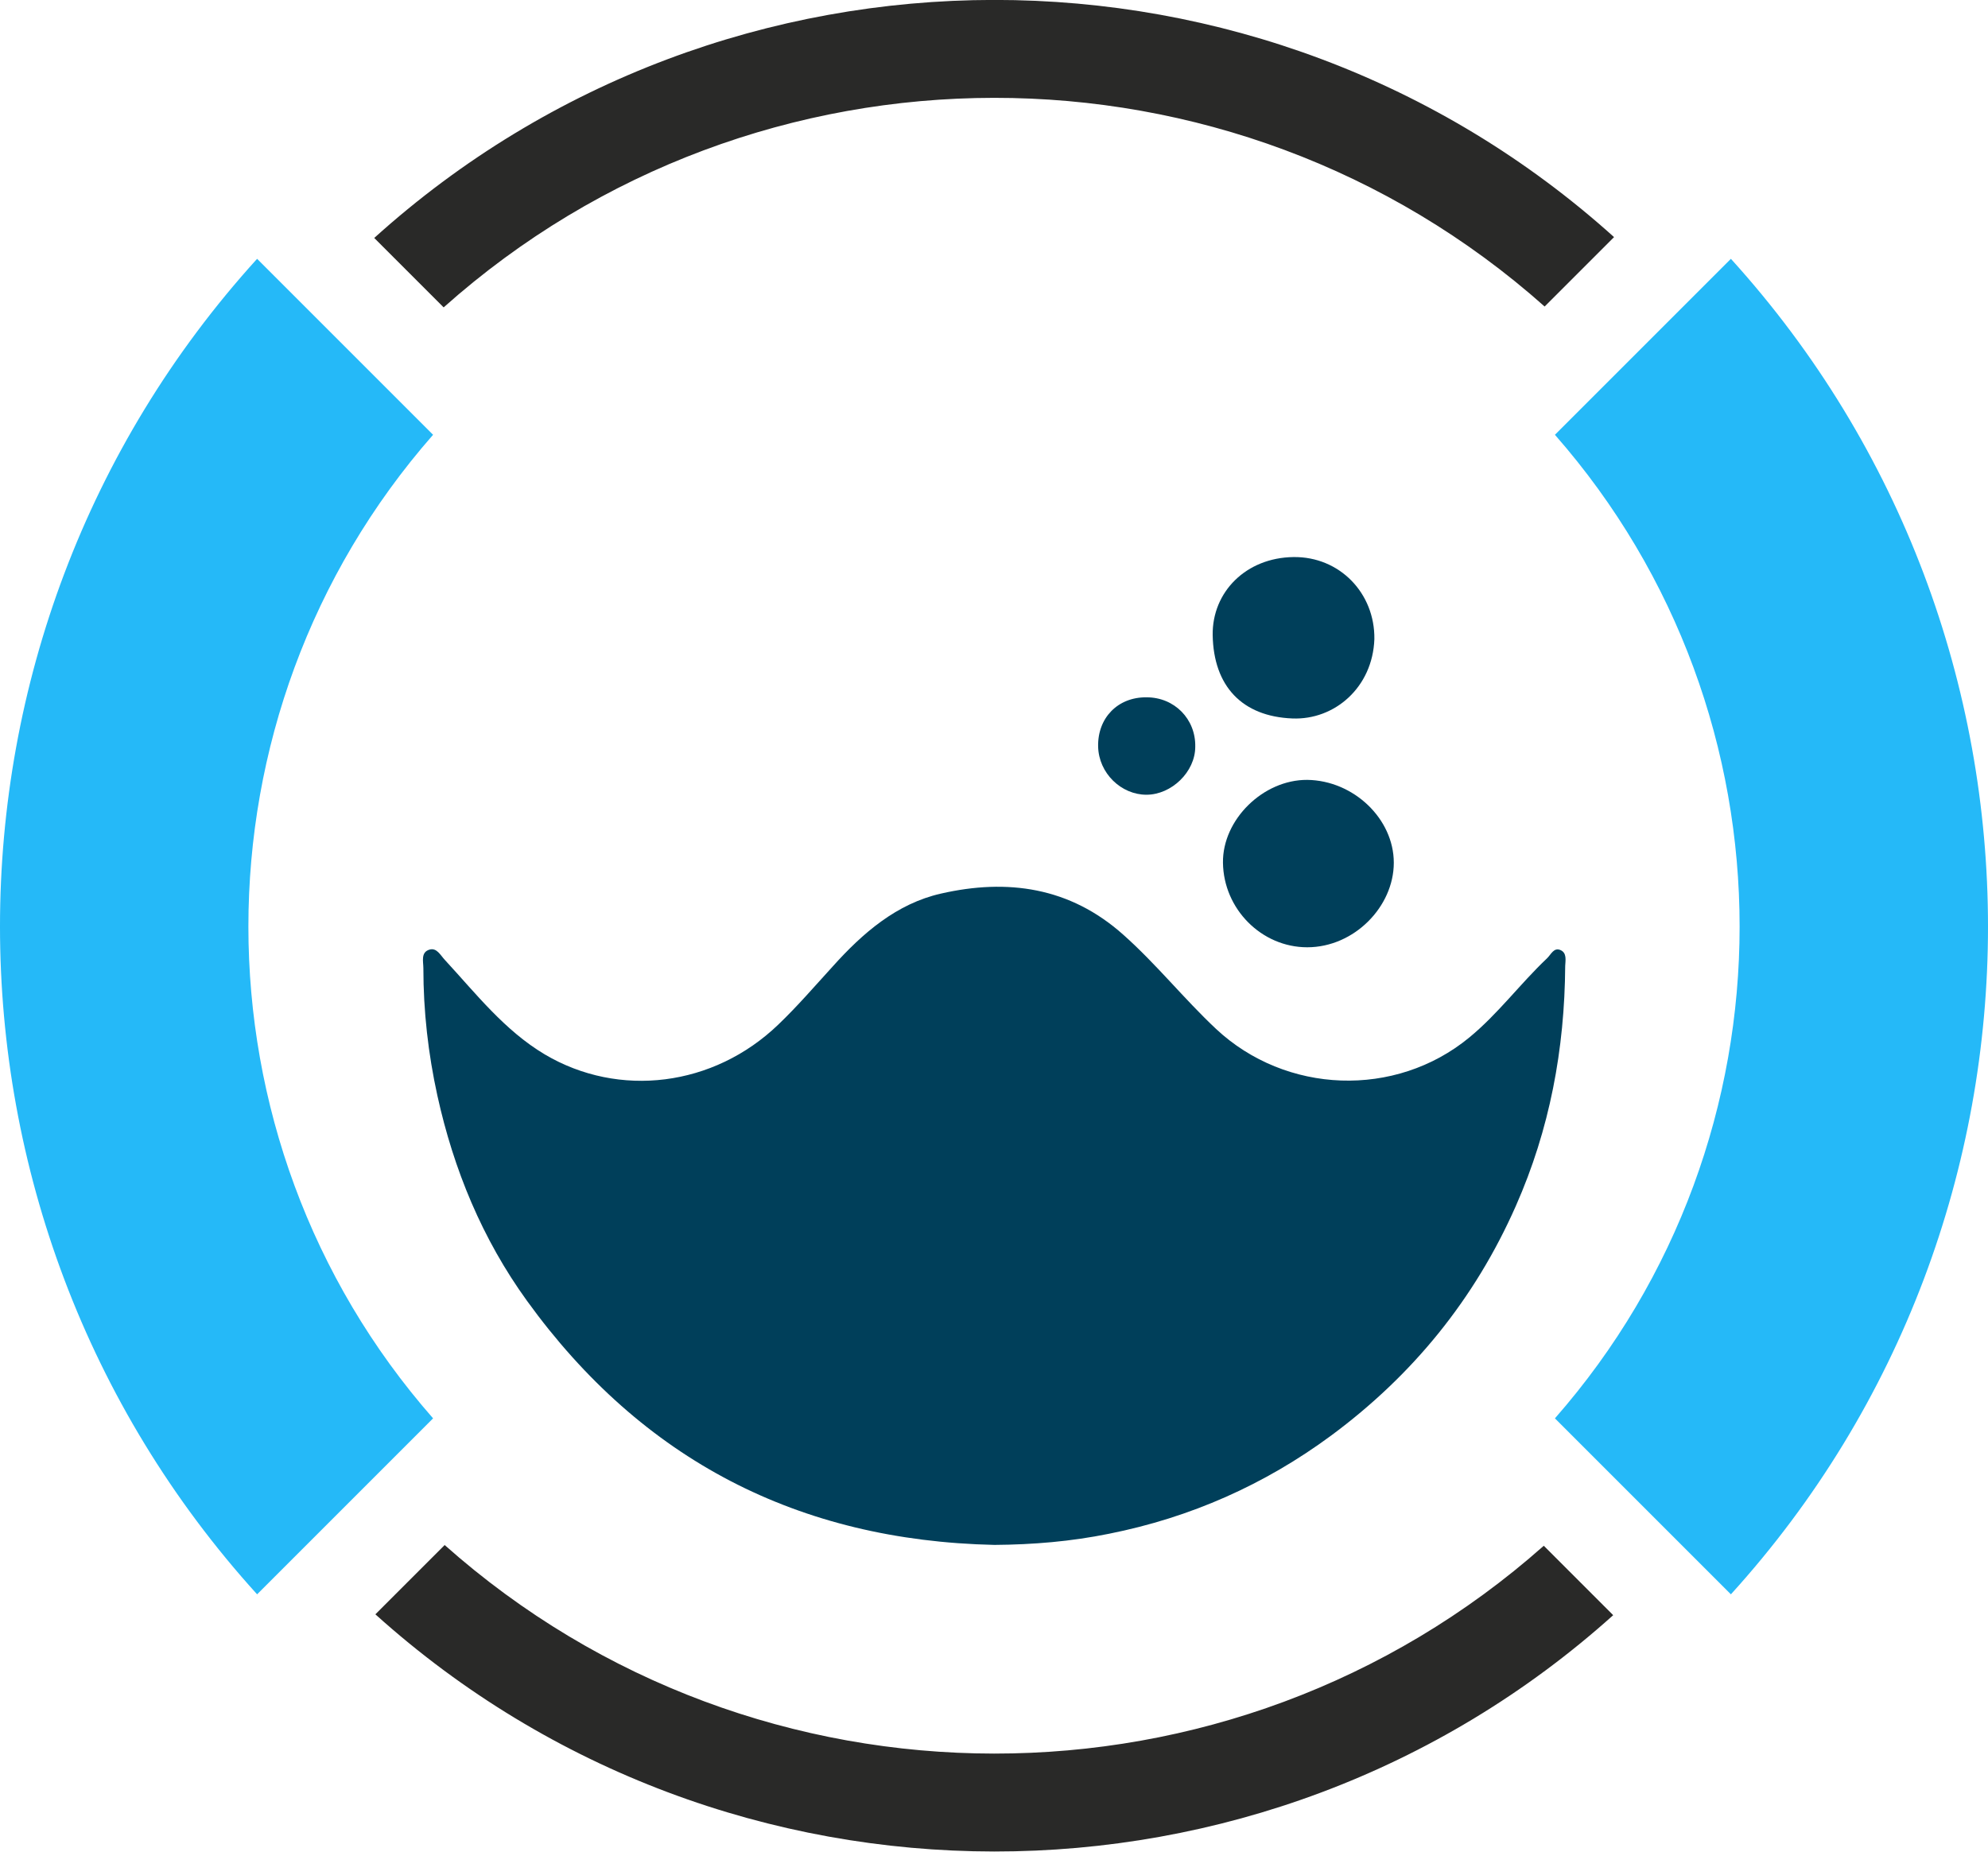
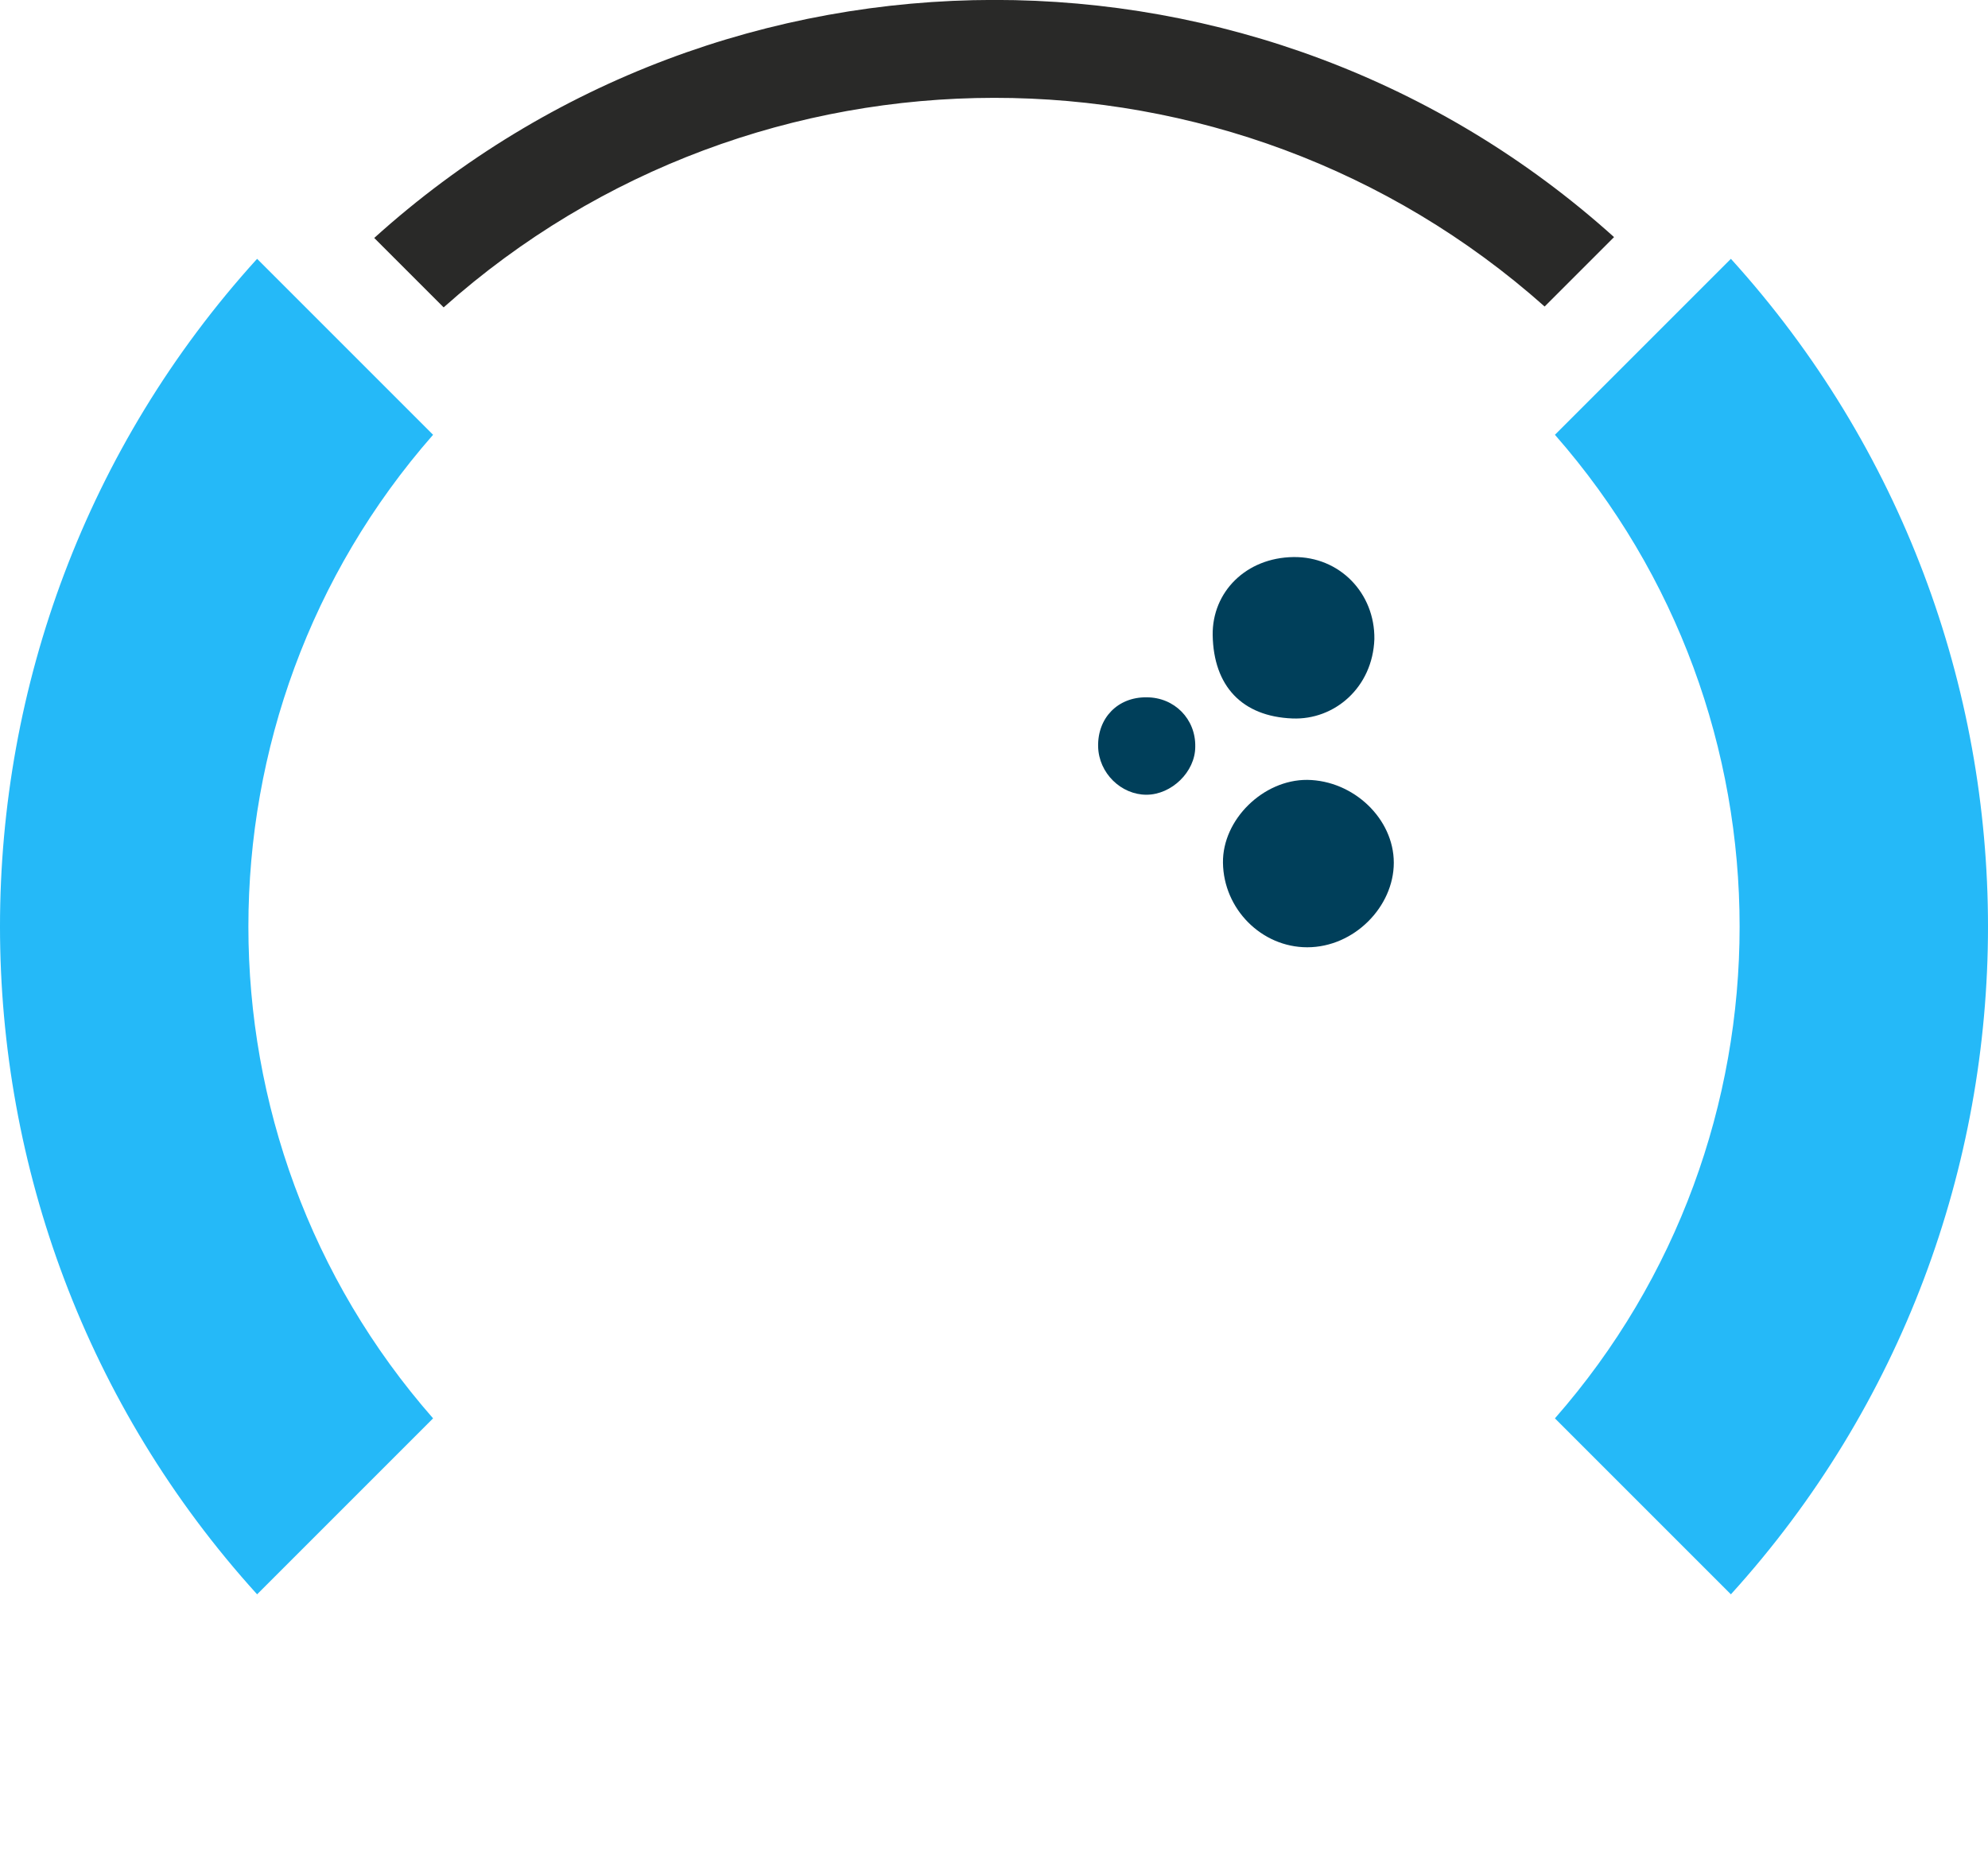
<svg xmlns="http://www.w3.org/2000/svg" viewBox="0 0 69.59 64.82">
  <defs>
    <style>.f{fill:#292928;}.g{fill:#003f5a;}.h{fill:#25b9f8;}</style>
  </defs>
  <g id="a" />
  <g id="b">
    <g id="c">
      <g id="d">
        <g id="e">
          <g>
            <path class="h" d="M54.43,49.65l6.16,6.16c12-13.22,12-33.52,0-46.75l-6.16,6.16c8.62,9.82,8.62,24.61,0,34.43" />
            <path class="h" d="M15.16,49.65c-8.62-9.82-8.62-24.61,0-34.43l-6.16-6.16c-12,13.22-12,33.52,0,46.75l6.16-6.16Z" />
            <path class="f" d="M15.53,10.76c10.95-9.77,27.58-9.78,38.54-.03l2.43-2.43c-12.3-11.08-31.11-11.07-43.4,.03l2.43,2.43Z" />
-             <path class="f" d="M15.57,54.08l-2.43,2.43c12.28,11.06,31.04,11.07,43.33,.03l-2.43-2.43c-10.95,9.71-27.54,9.7-38.48-.03" />
            <g>
-               <path class="g" d="M34.81,54.08c-6.86-.15-12.33-2.97-16.36-8.54-1.57-2.17-2.57-4.6-3.14-7.19-.32-1.46-.49-2.95-.49-4.46,0-.23-.1-.56,.22-.65,.25-.07,.38,.2,.53,.36,1.09,1.18,2.09,2.47,3.5,3.31,2.6,1.54,5.91,1.13,8.17-1.04,.67-.64,1.28-1.35,1.91-2.04,1.05-1.17,2.24-2.2,3.79-2.55,2.32-.53,4.51-.23,6.38,1.44,1.16,1.03,2.12,2.24,3.25,3.3,2.44,2.28,6.27,2.43,8.86,.3,1.01-.83,1.78-1.88,2.72-2.77,.14-.13,.24-.4,.48-.29,.22,.1,.17,.35,.16,.55-.02,2.92-.54,5.72-1.73,8.41-1.44,3.26-3.61,5.92-6.46,8.03-2.33,1.72-4.92,2.87-7.78,3.44-1.33,.27-2.65,.38-4.01,.39Z" />
              <path class="g" d="M45.76,33.16c-1.6,0-2.93-1.34-2.95-2.96-.02-1.51,1.41-2.91,2.95-2.9,1.62,.02,3.03,1.36,3.03,2.9s-1.39,2.96-3.03,2.96Z" />
              <path class="g" d="M48.11,22.37c-.06,1.7-1.4,2.84-2.87,2.78-1.76-.07-2.76-1.13-2.79-2.92-.02-1.51,1.17-2.71,2.83-2.73,1.61-.02,2.85,1.26,2.83,2.87Z" />
              <path class="g" d="M40.14,24.41c.97,0,1.72,.76,1.7,1.73,0,.88-.83,1.68-1.71,1.68s-1.67-.75-1.69-1.69c-.02-1,.69-1.73,1.69-1.72h0Z" />
            </g>
          </g>
        </g>
      </g>
    </g>
  </g>
</svg>